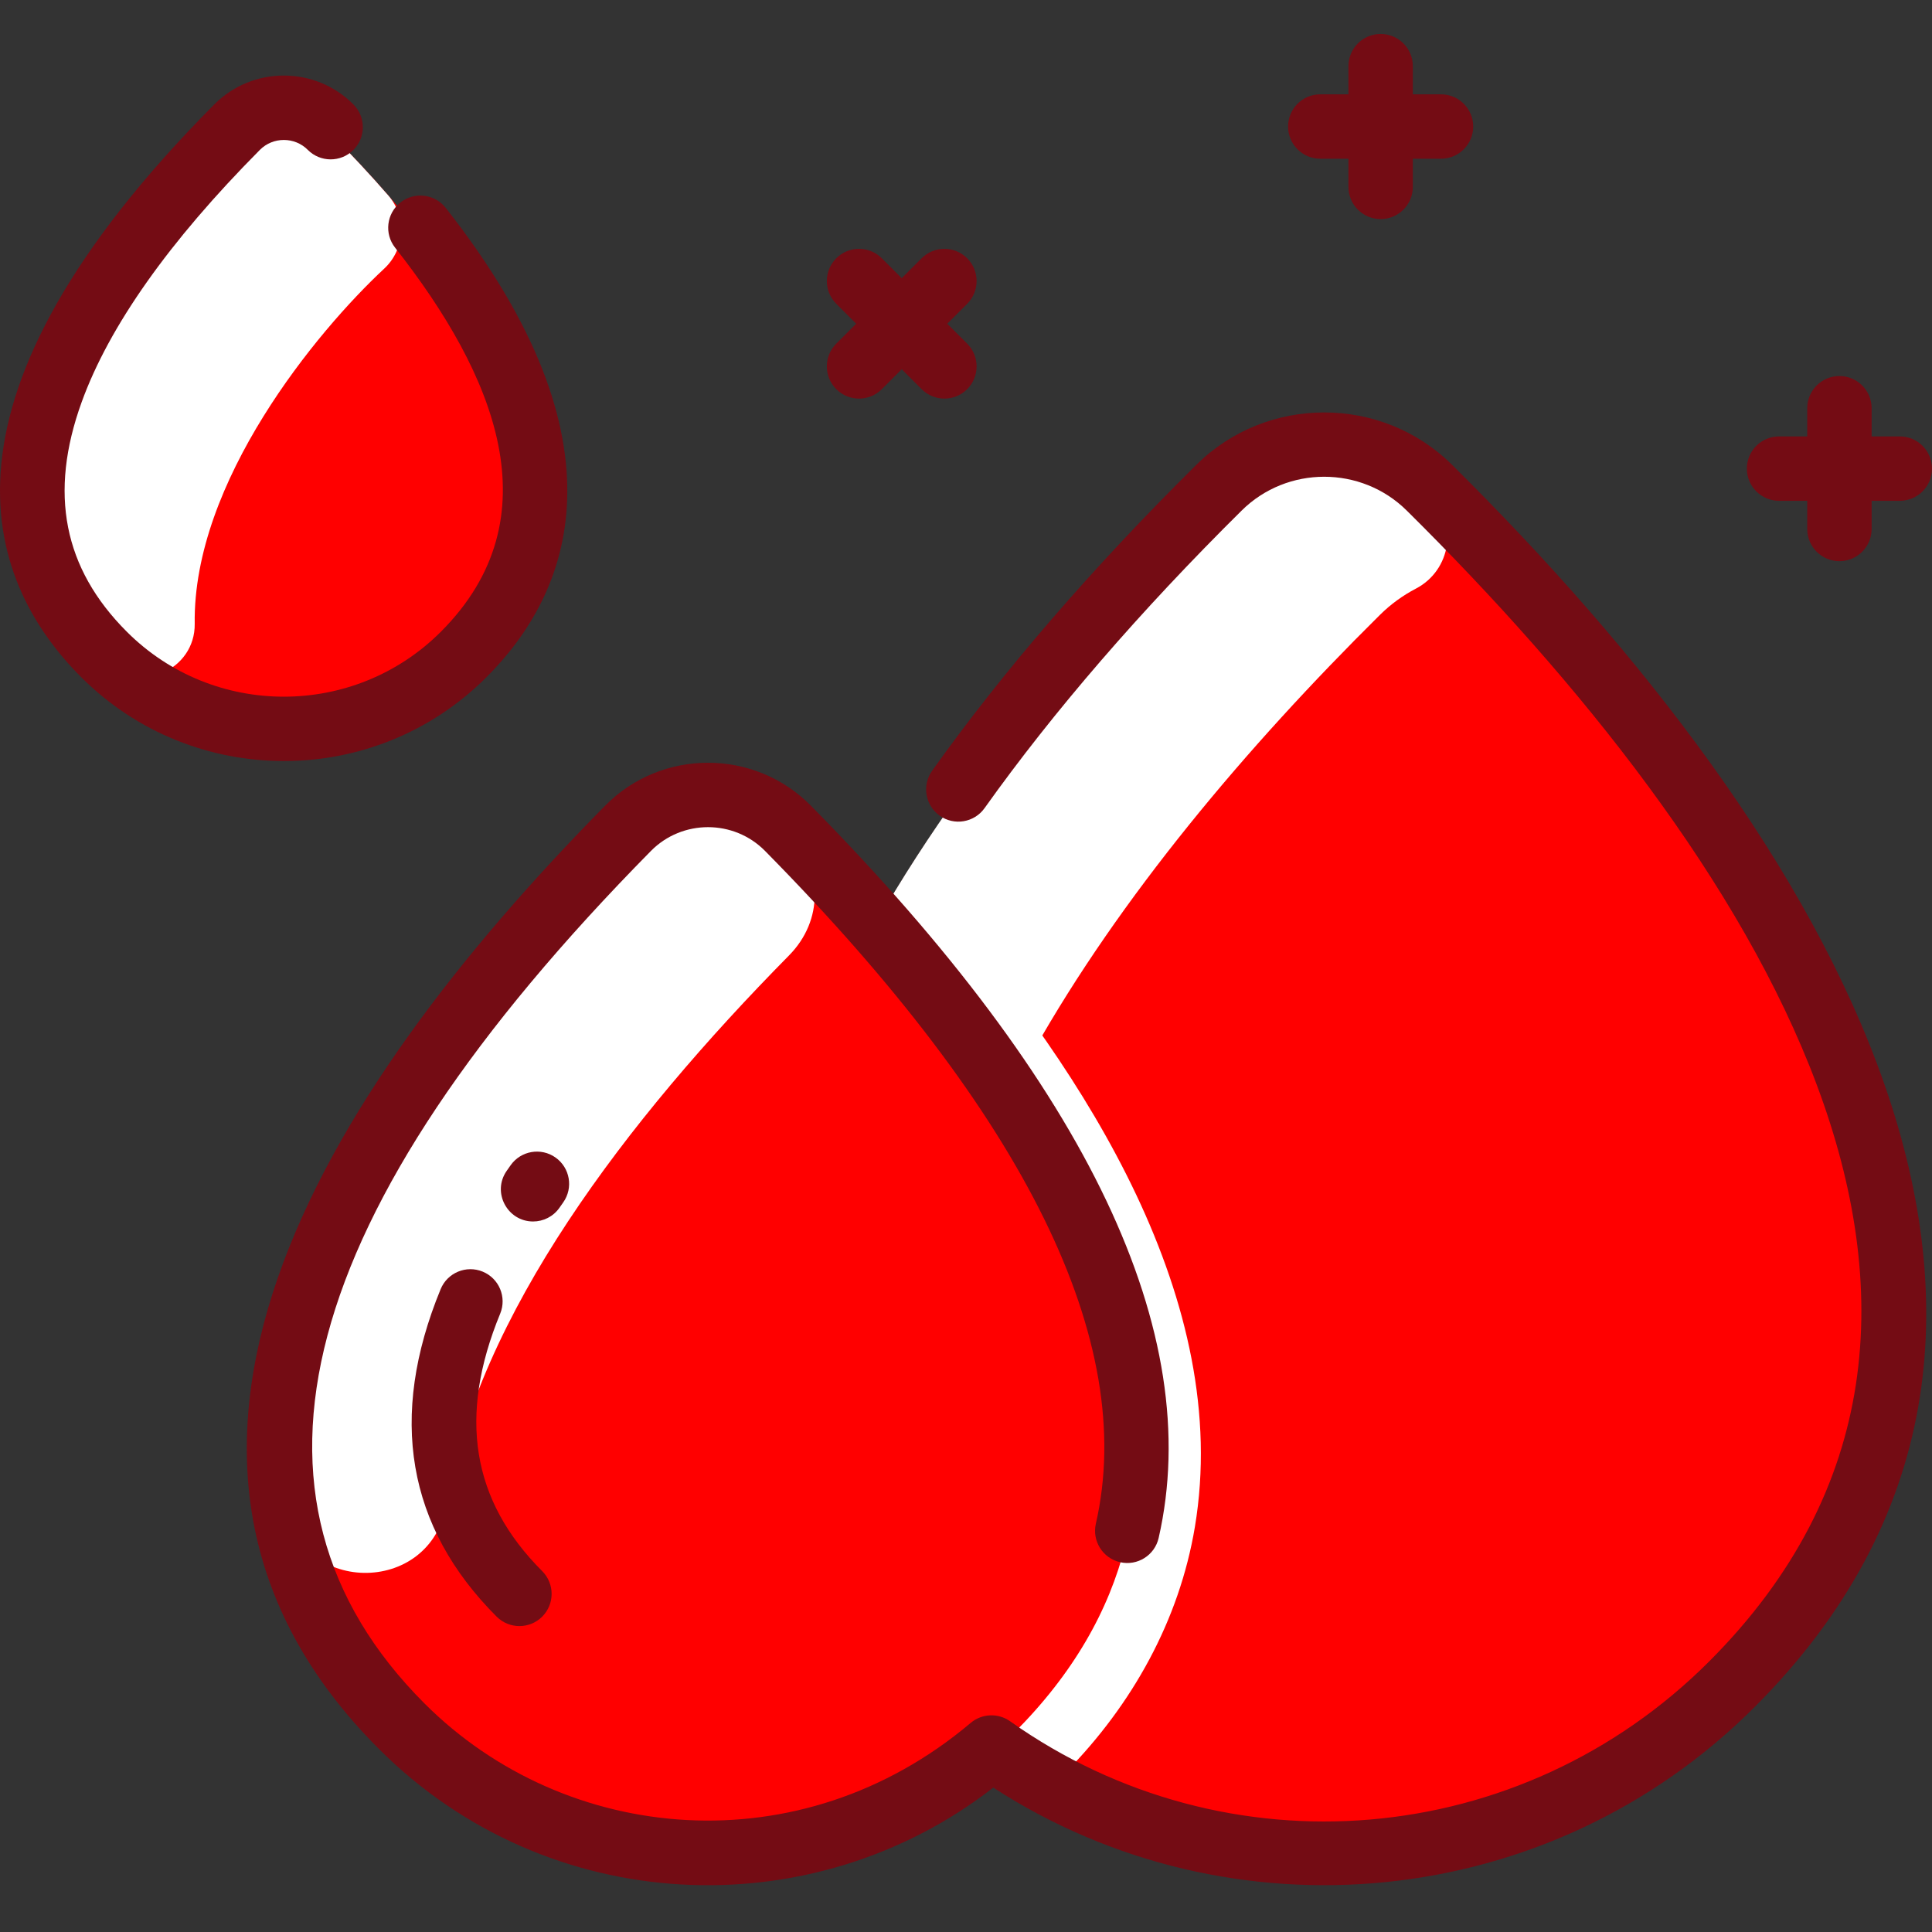
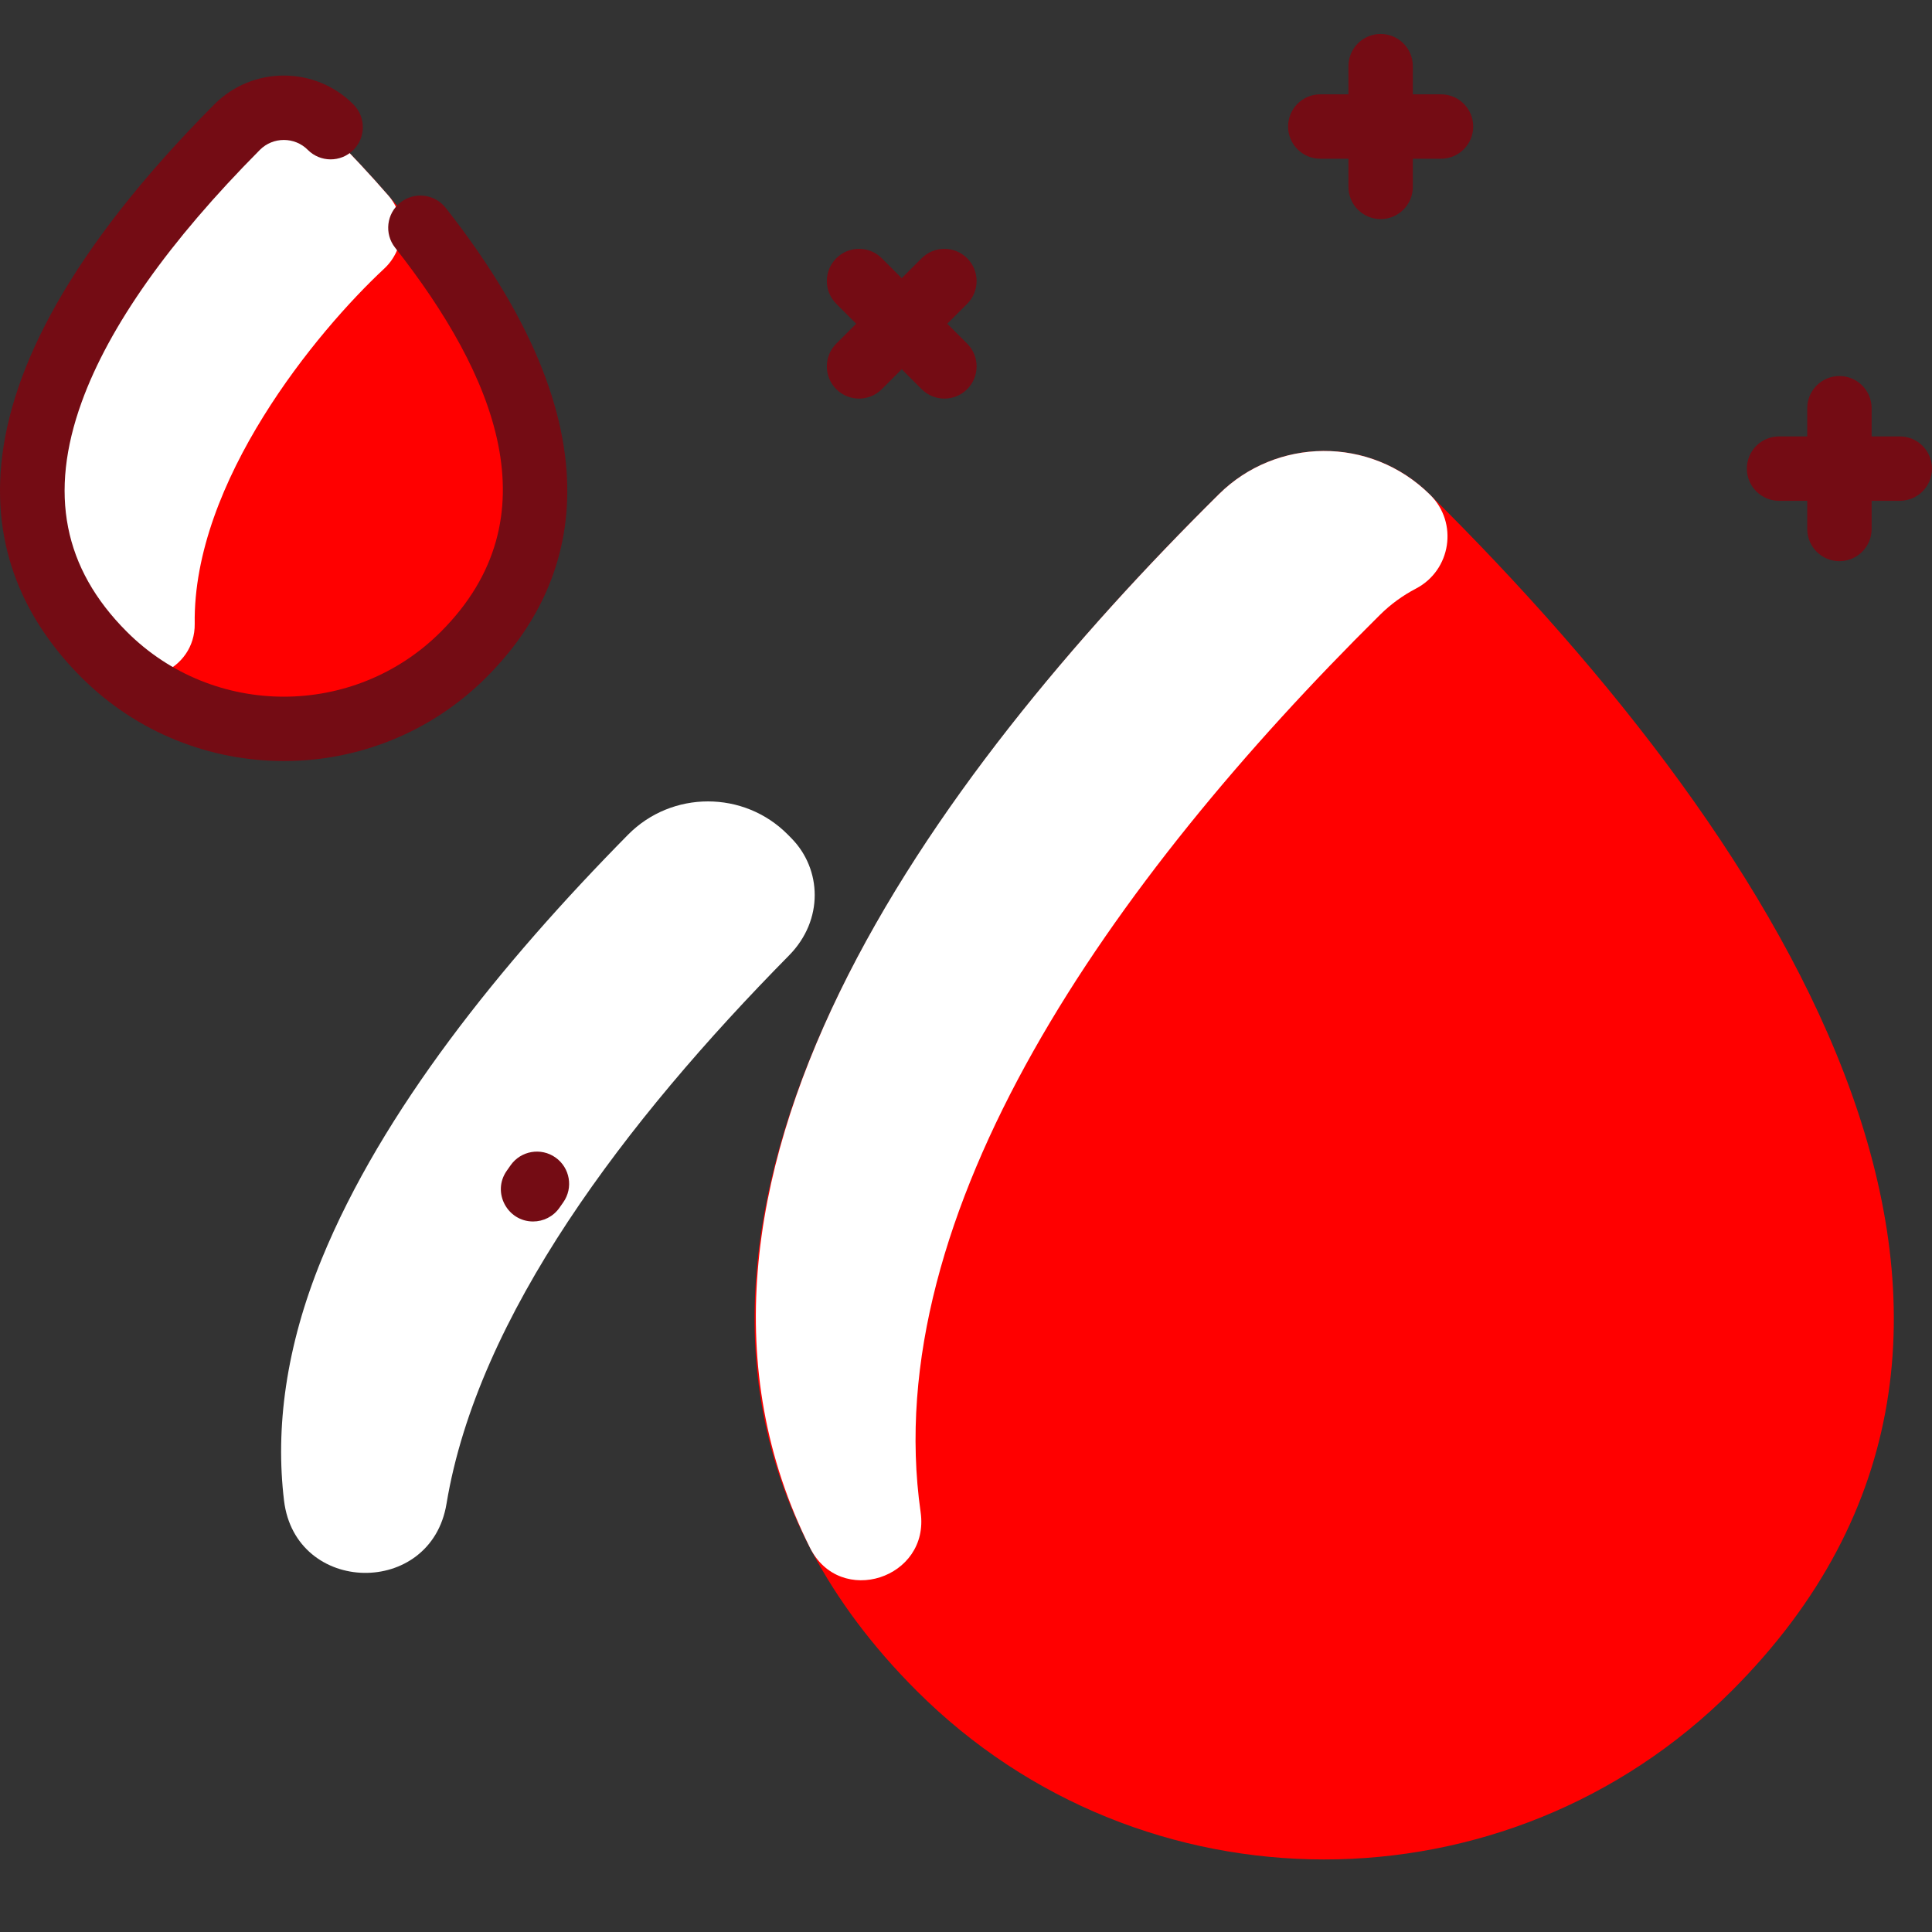
<svg xmlns="http://www.w3.org/2000/svg" width="512" height="512" viewBox="0 0 512 512" fill="none">
  <rect x="0" y="0" width="512" height="512" fill="#333333" stroke="none" />
  <g clip-path="url(#clip0_2680_157)">
    <path d="M378.801 130.929C475.152 226.331 553.958 353.046 458.951 448.063C399.268 507.736 302.458 507.619 242.903 448.063C147.874 353.024 226.734 226.299 323.053 130.94C338.432 115.71 363.421 115.71 378.801 130.929Z" fill="#FF0000" />
    <path d="M379.008 131.134C386.492 138.542 384.563 151.128 375.224 155.993C371.803 157.775 368.591 160.089 365.715 162.935C294.396 233.543 232.651 321.349 243.977 400.754C246.483 418.317 222.583 426.03 214.652 410.16C166.953 314.713 247.236 206 323.053 130.938C338.112 116.026 363.025 115.313 379.008 131.134Z" fill="white" />
-     <path d="M208.816 221.211C280.263 293.65 340.789 387.175 268.776 459.187C223.939 504.014 151.223 503.918 106.482 459.187C34.48 387.185 94.963 293.682 166.432 221.211C178.046 209.437 197.201 209.437 208.816 221.211Z" fill="#FF0000" />
-     <path d="M316.664 404.613C312.528 429.447 300.024 451.76 282.525 469.588C279.764 472.401 275.445 472.947 272.07 470.912C268.901 469 265.789 466.963 262.74 464.797C264.799 463.016 266.814 461.15 268.777 459.187C331.518 396.447 293.652 317.38 235.611 250.153C233.25 247.419 232.921 243.476 234.757 240.366C237.917 235.017 244.879 234.786 248.528 239.019C288.083 284.915 326.585 345.062 316.664 404.613Z" fill="white" />
    <path d="M209.093 253.207C165.822 297.08 126.58 348.666 118.329 398.522C114.21 423.411 78.294 422.727 75.272 397.68C72.958 378.492 75.712 356.987 85.234 333.698C101.262 294.497 132.617 255.501 166.43 221.212C178.045 209.438 197.2 209.438 208.814 221.212L209.752 222.165C217.764 230.31 218.373 243.81 209.093 253.207Z" fill="white" />
    <path d="M87.625 35.399C129.604 77.688 165.066 132.955 122.864 175.158C96.541 201.47 53.848 201.416 27.579 175.158C-14.581 132.987 20.764 77.762 62.818 35.399C69.633 28.541 80.81 28.541 87.625 35.399Z" fill="#FF0000" />
    <path d="M51.601 165.313C51.776 177.567 36.806 184.384 27.579 175.158C-14.581 132.987 20.764 77.762 62.818 35.399C69.633 28.541 80.81 28.541 87.625 35.399C92.874 40.687 98.019 46.176 102.92 51.816C107.862 57.502 107.333 66.061 101.818 71.192C83.867 87.893 51.064 127.687 51.601 165.313Z" fill="white" />
-     <path d="M127.911 336.993C123.555 335.201 118.567 337.28 116.775 341.638C102.86 375.463 107.854 404.663 131.62 428.429C134.953 431.761 140.354 431.761 143.687 428.429C147.018 425.097 147.018 419.695 143.687 416.362C124.998 397.673 121.355 375.354 132.555 348.13C134.349 343.772 132.269 338.786 127.911 336.993Z" fill="#740C14" />
    <path d="M148.282 320.04C148.605 319.575 148.931 319.111 149.258 318.648C151.98 314.801 151.066 309.476 147.219 306.755C143.374 304.034 138.047 304.948 135.327 308.795C134.971 309.297 134.618 309.801 134.268 310.305C130.303 316.013 134.491 323.706 141.268 323.706C143.968 323.706 146.625 322.426 148.282 320.04Z" fill="#740C14" />
-     <path d="M384.799 123.172C366.12 104.679 335.726 104.68 317.048 123.174C289.441 150.506 265.882 177.788 247.022 204.261C244.288 208.099 245.182 213.427 249.021 216.161C252.856 218.894 258.187 218 260.92 214.162C279.215 188.481 302.138 161.948 329.055 135.299C341.114 123.359 360.736 123.359 372.795 135.298C464.364 225.946 544.334 348.905 452.915 440.328C403.053 490.187 325.146 496.838 267.668 456.141C264.542 453.927 260.225 454.061 257.229 456.6C212.159 494.657 149.926 488.863 112.514 451.453C58.114 397.055 78.299 321.034 172.51 225.504C180.79 217.106 194.465 217.108 202.744 225.504C271.913 295.636 301.41 355.618 290.416 403.782C289.369 408.376 292.242 412.95 296.837 414C301.437 415.049 306.006 412.173 307.054 407.579C319.428 353.363 288.421 288.072 214.895 213.52C199.923 198.339 175.328 198.342 160.36 213.52C84.649 290.292 24.54 387.615 100.446 463.519C145.124 508.195 215.15 511.135 263.227 473.734C326.154 514.506 410.539 506.83 464.979 452.395C564.121 353.251 484.633 222.003 384.799 123.172Z" fill="#740C14" />
    <path d="M128.896 179.49C151.14 157.244 167.327 117.602 118.112 55.08C115.198 51.378 109.836 50.738 106.131 53.653C102.428 56.567 101.79 61.932 104.704 65.634C131.226 99.327 147.018 137.234 116.83 167.423C93.888 190.363 56.558 190.363 33.617 167.423C16.815 150.621 12.897 130.712 21.642 106.558C28.925 86.438 44.818 63.949 68.876 39.716C72.353 36.216 78.093 36.216 81.567 39.716C84.886 43.06 90.291 43.078 93.633 39.759C96.978 36.439 96.996 31.036 93.675 27.692C83.519 17.465 66.92 17.466 56.767 27.693C-20.239 105.257 -4.889 153.053 21.549 179.49C51.143 209.083 99.298 209.085 128.896 179.49Z" fill="#740C14" />
    <path d="M471.471 132.718H478.937V140.184C478.937 144.896 482.757 148.716 487.469 148.716C492.181 148.716 496.001 144.896 496.001 140.184V132.718H503.467C508.179 132.718 511.999 128.898 511.999 124.186C511.999 119.474 508.179 115.654 503.467 115.654H496.001V108.188C496.001 103.476 492.181 99.656 487.469 99.656C482.757 99.656 478.937 103.476 478.937 108.188V115.654H471.471C466.759 115.654 462.938 119.474 462.938 124.186C462.938 128.898 466.759 132.718 471.471 132.718Z" fill="#740C14" />
    <path d="M349.886 42.063H357.352V49.528C357.352 54.24 361.172 58.061 365.884 58.061C370.596 58.061 374.416 54.24 374.416 49.528V42.063H381.882C386.594 42.063 390.414 38.242 390.414 33.53C390.414 28.818 386.594 24.998 381.882 24.998H374.416V17.532C374.416 12.82 370.596 9 365.884 9C361.172 9 357.352 12.82 357.352 17.532V24.998H349.886C345.174 24.998 341.354 28.818 341.354 33.53C341.354 38.242 345.174 42.063 349.886 42.063Z" fill="#740C14" />
    <path d="M221.621 103.137C224.954 106.469 230.355 106.469 233.688 103.137L238.966 97.858L244.244 103.137C247.577 106.469 252.978 106.469 256.311 103.137C259.643 99.805 259.643 94.403 256.311 91.07L251.032 85.791L256.311 80.511C259.643 77.179 259.643 71.777 256.311 68.444C252.978 65.113 247.577 65.113 244.244 68.444L238.966 73.723L233.688 68.444C230.356 65.113 224.955 65.113 221.621 68.444C218.289 71.776 218.289 77.178 221.621 80.511L226.9 85.791L221.621 91.07C218.289 94.402 218.289 99.804 221.621 103.137Z" fill="#740C14" />
  </g>
  <defs>
    <clipPath id="clip0_2680_157">
      <rect width="512" height="512" fill="white" />
    </clipPath>
  </defs>
</svg>